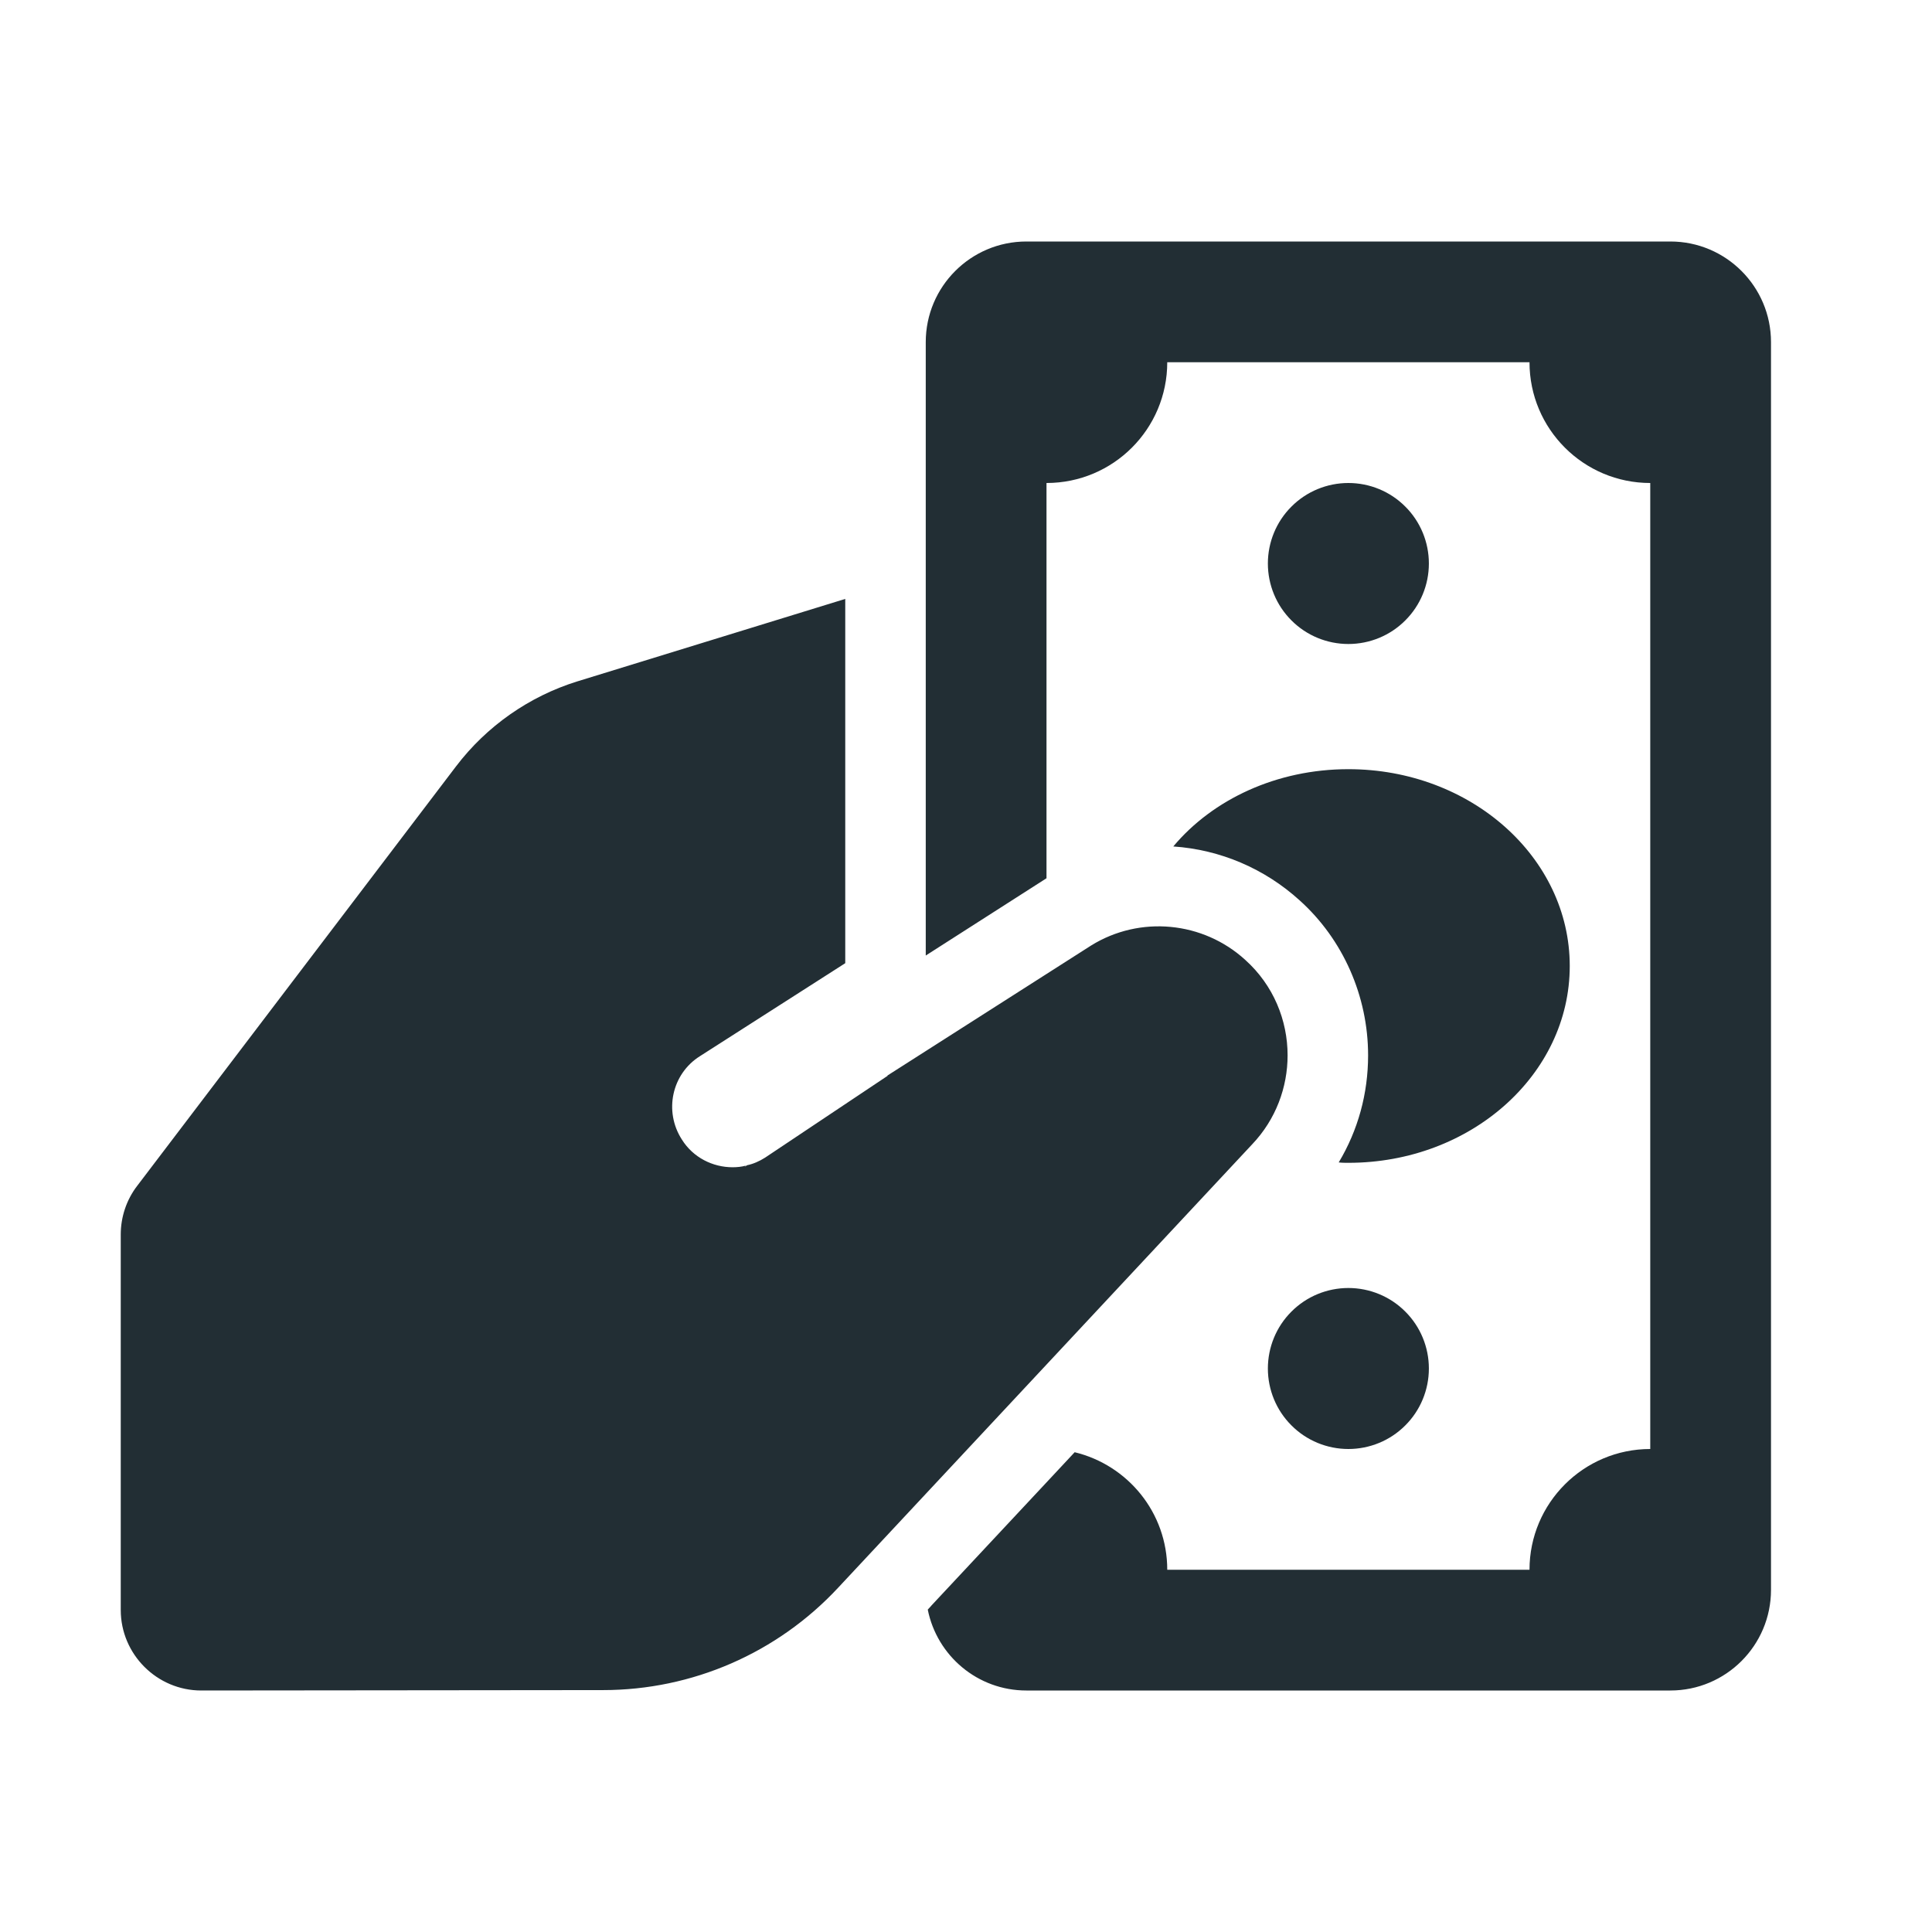
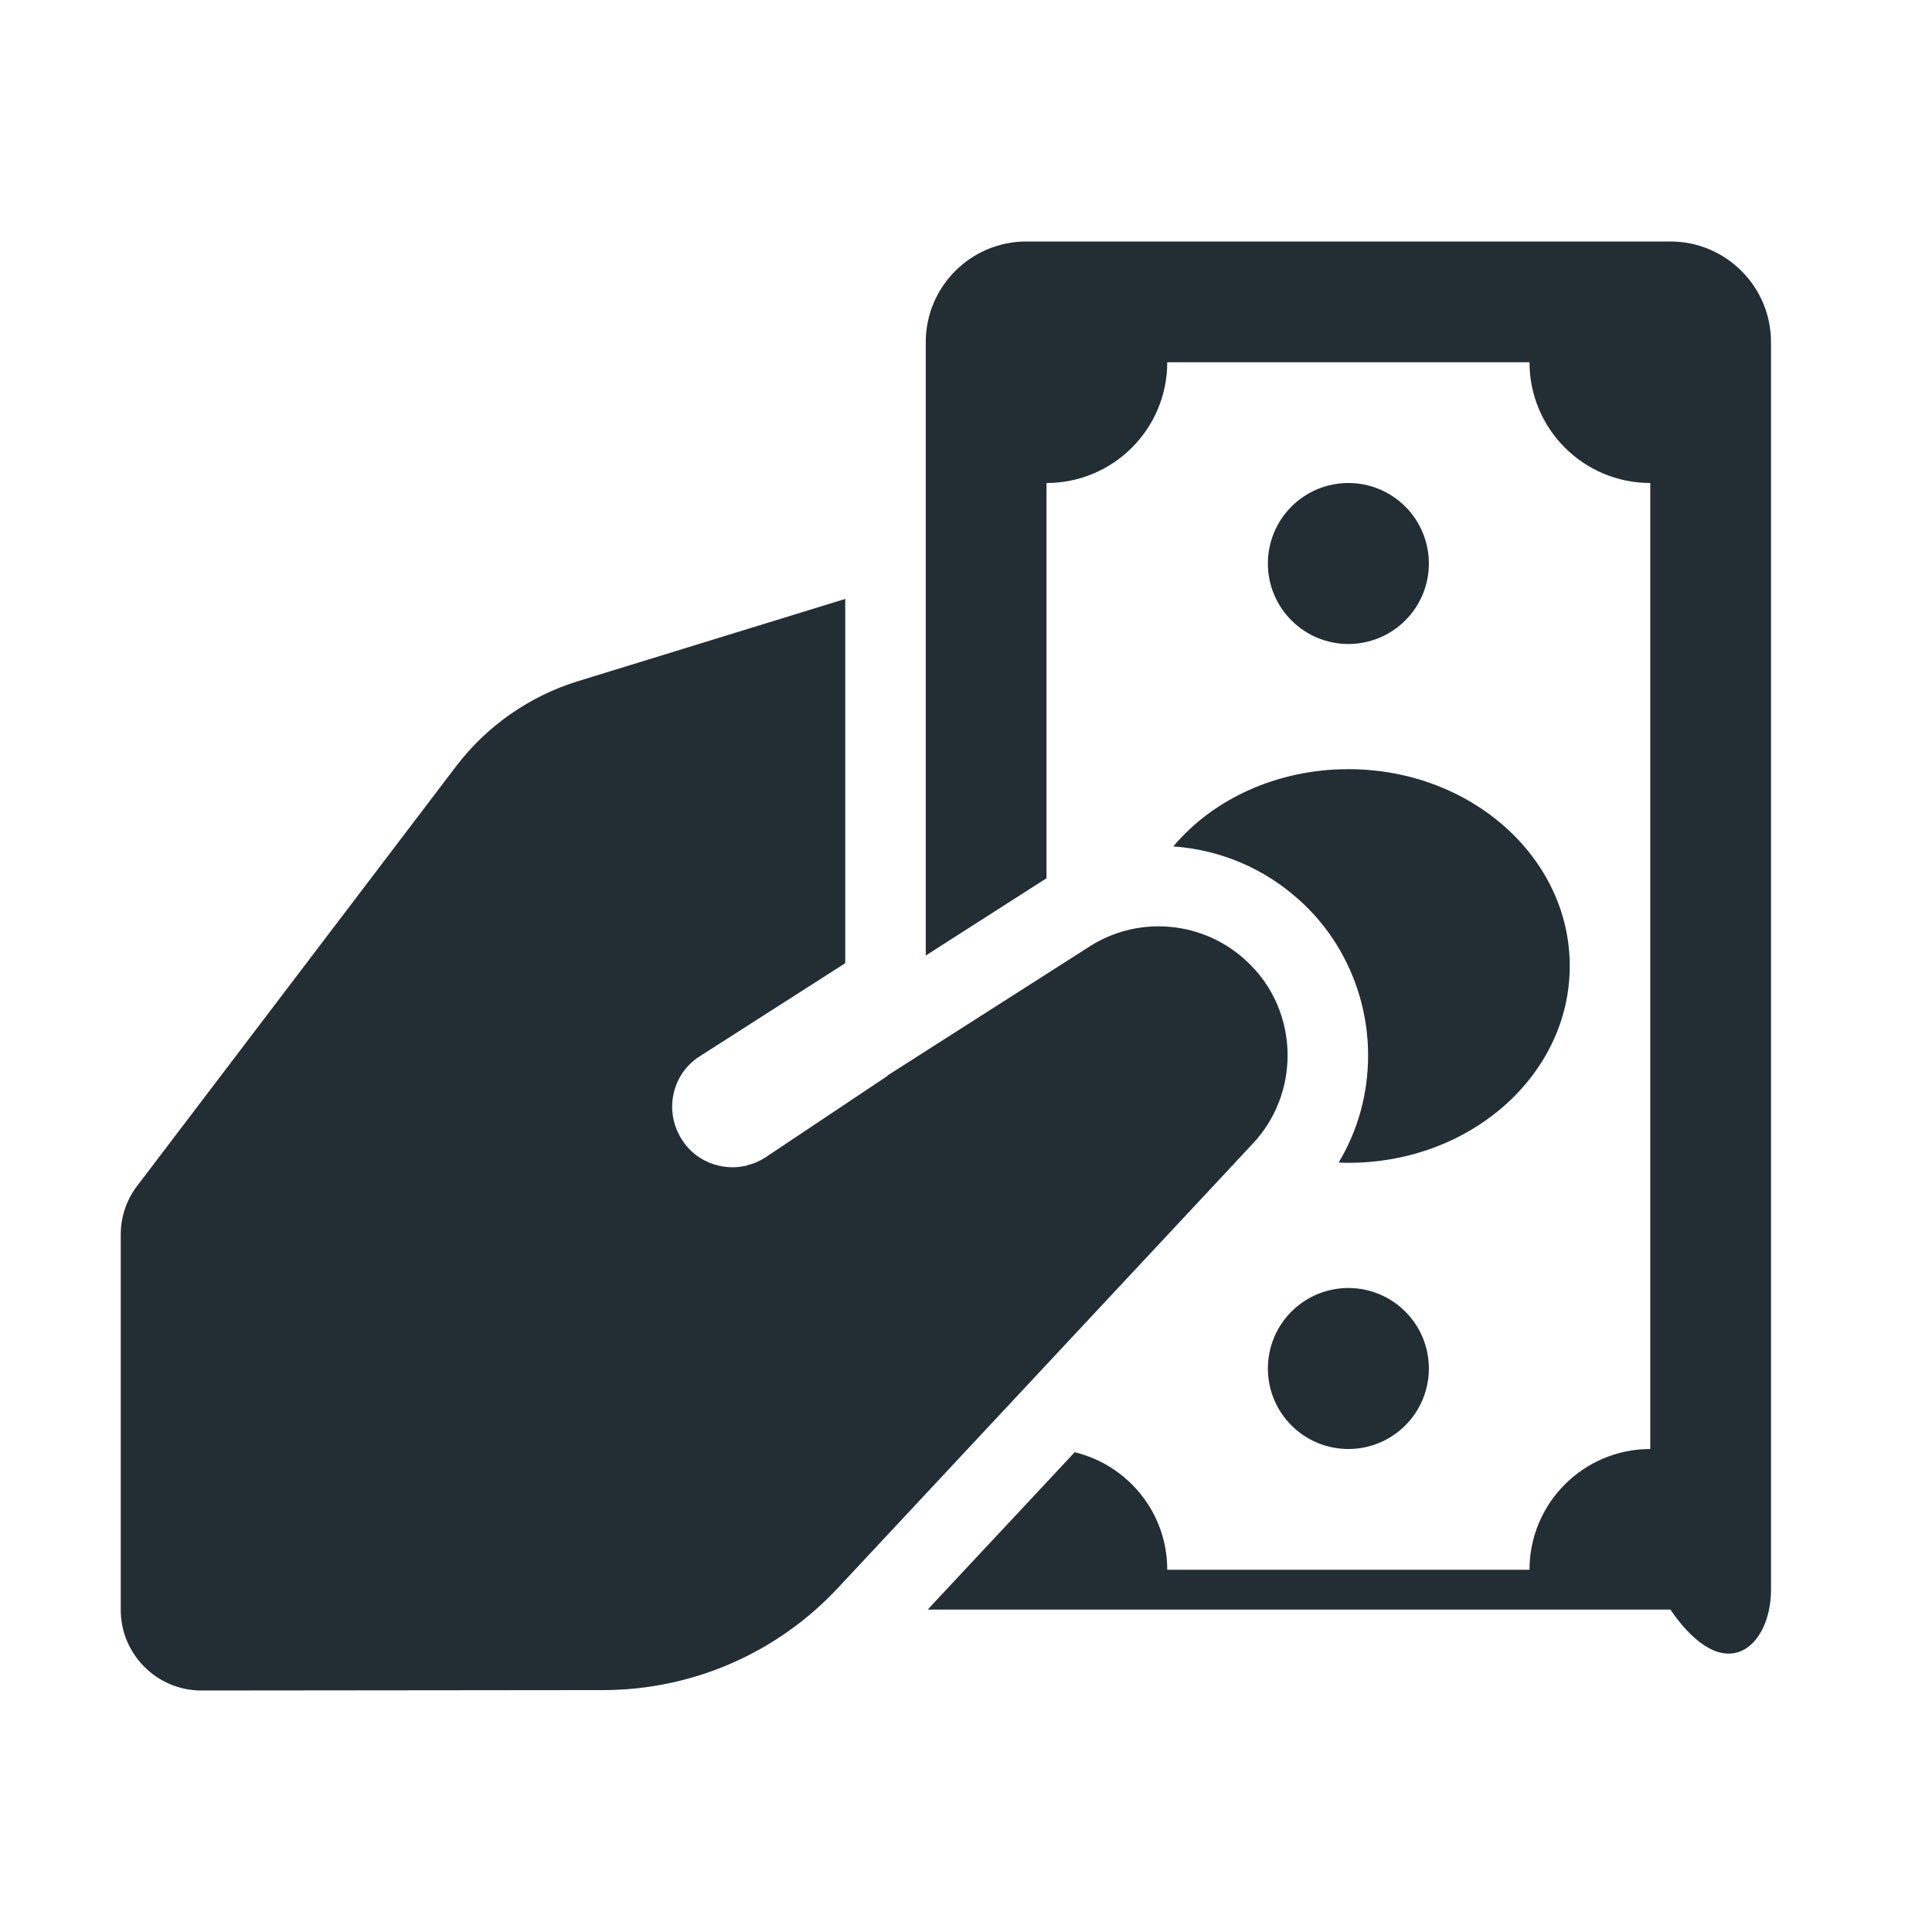
<svg xmlns="http://www.w3.org/2000/svg" width="24" height="24" viewBox="0 0 24 24" fill="none">
-   <path d="M12.75 3C12.06 3 11.5 3.56 11.5 4.25V4.5V11.87L13 10.91V6C13.829 6 14.5 5.329 14.5 4.5H19C19 5.329 19.672 6 20.5 6V18C19.672 18 19 18.672 19 19.5H14.5C14.5 18.79 14.01 18.2 13.35 18.04L13 18.415L11.57 19.945V19.946L11.525 19.995C11.64 20.57 12.145 21 12.75 21H13H20.5H20.75C21.44 21 22 20.44 22 19.75V19.5V4.5V4.25C22 3.56 21.44 3 20.75 3H20.5H13H12.75ZM16.75 6C16.485 6 16.23 6.105 16.043 6.293C15.855 6.48 15.75 6.735 15.75 7C15.75 7.265 15.855 7.52 16.043 7.707C16.23 7.895 16.485 8 16.75 8C17.015 8 17.27 7.895 17.457 7.707C17.645 7.52 17.75 7.265 17.75 7C17.75 6.735 17.645 6.48 17.457 6.293C17.27 6.105 17.015 6 16.75 6ZM10.5 7.44L7.17 8.465C6.575 8.65 6.045 9.02 5.665 9.52L1.705 14.73C1.57 14.905 1.5 15.12 1.5 15.335V20C1.5 20.55 1.95 21 2.5 21L7.49 20.995C8.6 20.995 9.655 20.535 10.41 19.725L15.555 14.215C15.85 13.905 15.995 13.505 15.995 13.11C15.995 12.675 15.82 12.24 15.47 11.925C14.945 11.445 14.16 11.37 13.555 11.745L11.025 13.36V13.365L9.505 14.38C9.435 14.425 9.355 14.46 9.28 14.475L9.25 14.495L9.265 14.48C9.21 14.495 9.155 14.5 9.1 14.5C8.855 14.5 8.61 14.38 8.47 14.155C8.245 13.805 8.345 13.34 8.695 13.12L10.5 11.965V7.44ZM16.75 9.555C15.86 9.555 15.065 9.93 14.575 10.515C15.16 10.555 15.71 10.79 16.145 11.185C16.684 11.67 16.995 12.375 16.995 13.11C16.995 13.585 16.87 14.04 16.63 14.44C16.67 14.445 16.71 14.445 16.75 14.445C18.27 14.445 19.5 13.35 19.5 12C19.5 10.65 18.27 9.555 16.75 9.555ZM16.75 16C16.485 16 16.23 16.105 16.043 16.293C15.855 16.48 15.75 16.735 15.75 17C15.75 17.265 15.855 17.52 16.043 17.707C16.23 17.895 16.485 18 16.75 18C17.015 18 17.27 17.895 17.457 17.707C17.645 17.52 17.75 17.265 17.75 17C17.75 16.735 17.645 16.48 17.457 16.293C17.27 16.105 17.015 16 16.75 16Z" fill="#222E34" />
+   <path d="M12.75 3C12.06 3 11.5 3.56 11.5 4.25V4.5V11.87L13 10.91V6C13.829 6 14.5 5.329 14.5 4.5H19C19 5.329 19.672 6 20.5 6V18C19.672 18 19 18.672 19 19.5H14.5C14.5 18.79 14.01 18.2 13.35 18.04L13 18.415L11.57 19.945V19.946L11.525 19.995H13H20.5H20.75C21.44 21 22 20.44 22 19.75V19.5V4.5V4.25C22 3.56 21.44 3 20.75 3H20.5H13H12.75ZM16.75 6C16.485 6 16.23 6.105 16.043 6.293C15.855 6.48 15.75 6.735 15.75 7C15.75 7.265 15.855 7.52 16.043 7.707C16.23 7.895 16.485 8 16.75 8C17.015 8 17.27 7.895 17.457 7.707C17.645 7.52 17.75 7.265 17.75 7C17.75 6.735 17.645 6.48 17.457 6.293C17.27 6.105 17.015 6 16.75 6ZM10.5 7.44L7.17 8.465C6.575 8.65 6.045 9.02 5.665 9.52L1.705 14.73C1.57 14.905 1.5 15.12 1.5 15.335V20C1.5 20.55 1.95 21 2.5 21L7.49 20.995C8.6 20.995 9.655 20.535 10.41 19.725L15.555 14.215C15.85 13.905 15.995 13.505 15.995 13.11C15.995 12.675 15.82 12.24 15.47 11.925C14.945 11.445 14.16 11.37 13.555 11.745L11.025 13.36V13.365L9.505 14.38C9.435 14.425 9.355 14.46 9.28 14.475L9.25 14.495L9.265 14.48C9.21 14.495 9.155 14.5 9.1 14.5C8.855 14.5 8.61 14.38 8.47 14.155C8.245 13.805 8.345 13.34 8.695 13.12L10.5 11.965V7.44ZM16.75 9.555C15.86 9.555 15.065 9.93 14.575 10.515C15.16 10.555 15.71 10.79 16.145 11.185C16.684 11.67 16.995 12.375 16.995 13.11C16.995 13.585 16.87 14.04 16.63 14.44C16.67 14.445 16.71 14.445 16.75 14.445C18.27 14.445 19.5 13.35 19.5 12C19.5 10.65 18.27 9.555 16.75 9.555ZM16.75 16C16.485 16 16.23 16.105 16.043 16.293C15.855 16.48 15.75 16.735 15.75 17C15.75 17.265 15.855 17.52 16.043 17.707C16.23 17.895 16.485 18 16.75 18C17.015 18 17.27 17.895 17.457 17.707C17.645 17.52 17.75 17.265 17.75 17C17.75 16.735 17.645 16.48 17.457 16.293C17.27 16.105 17.015 16 16.75 16Z" fill="#222E34" />
</svg>